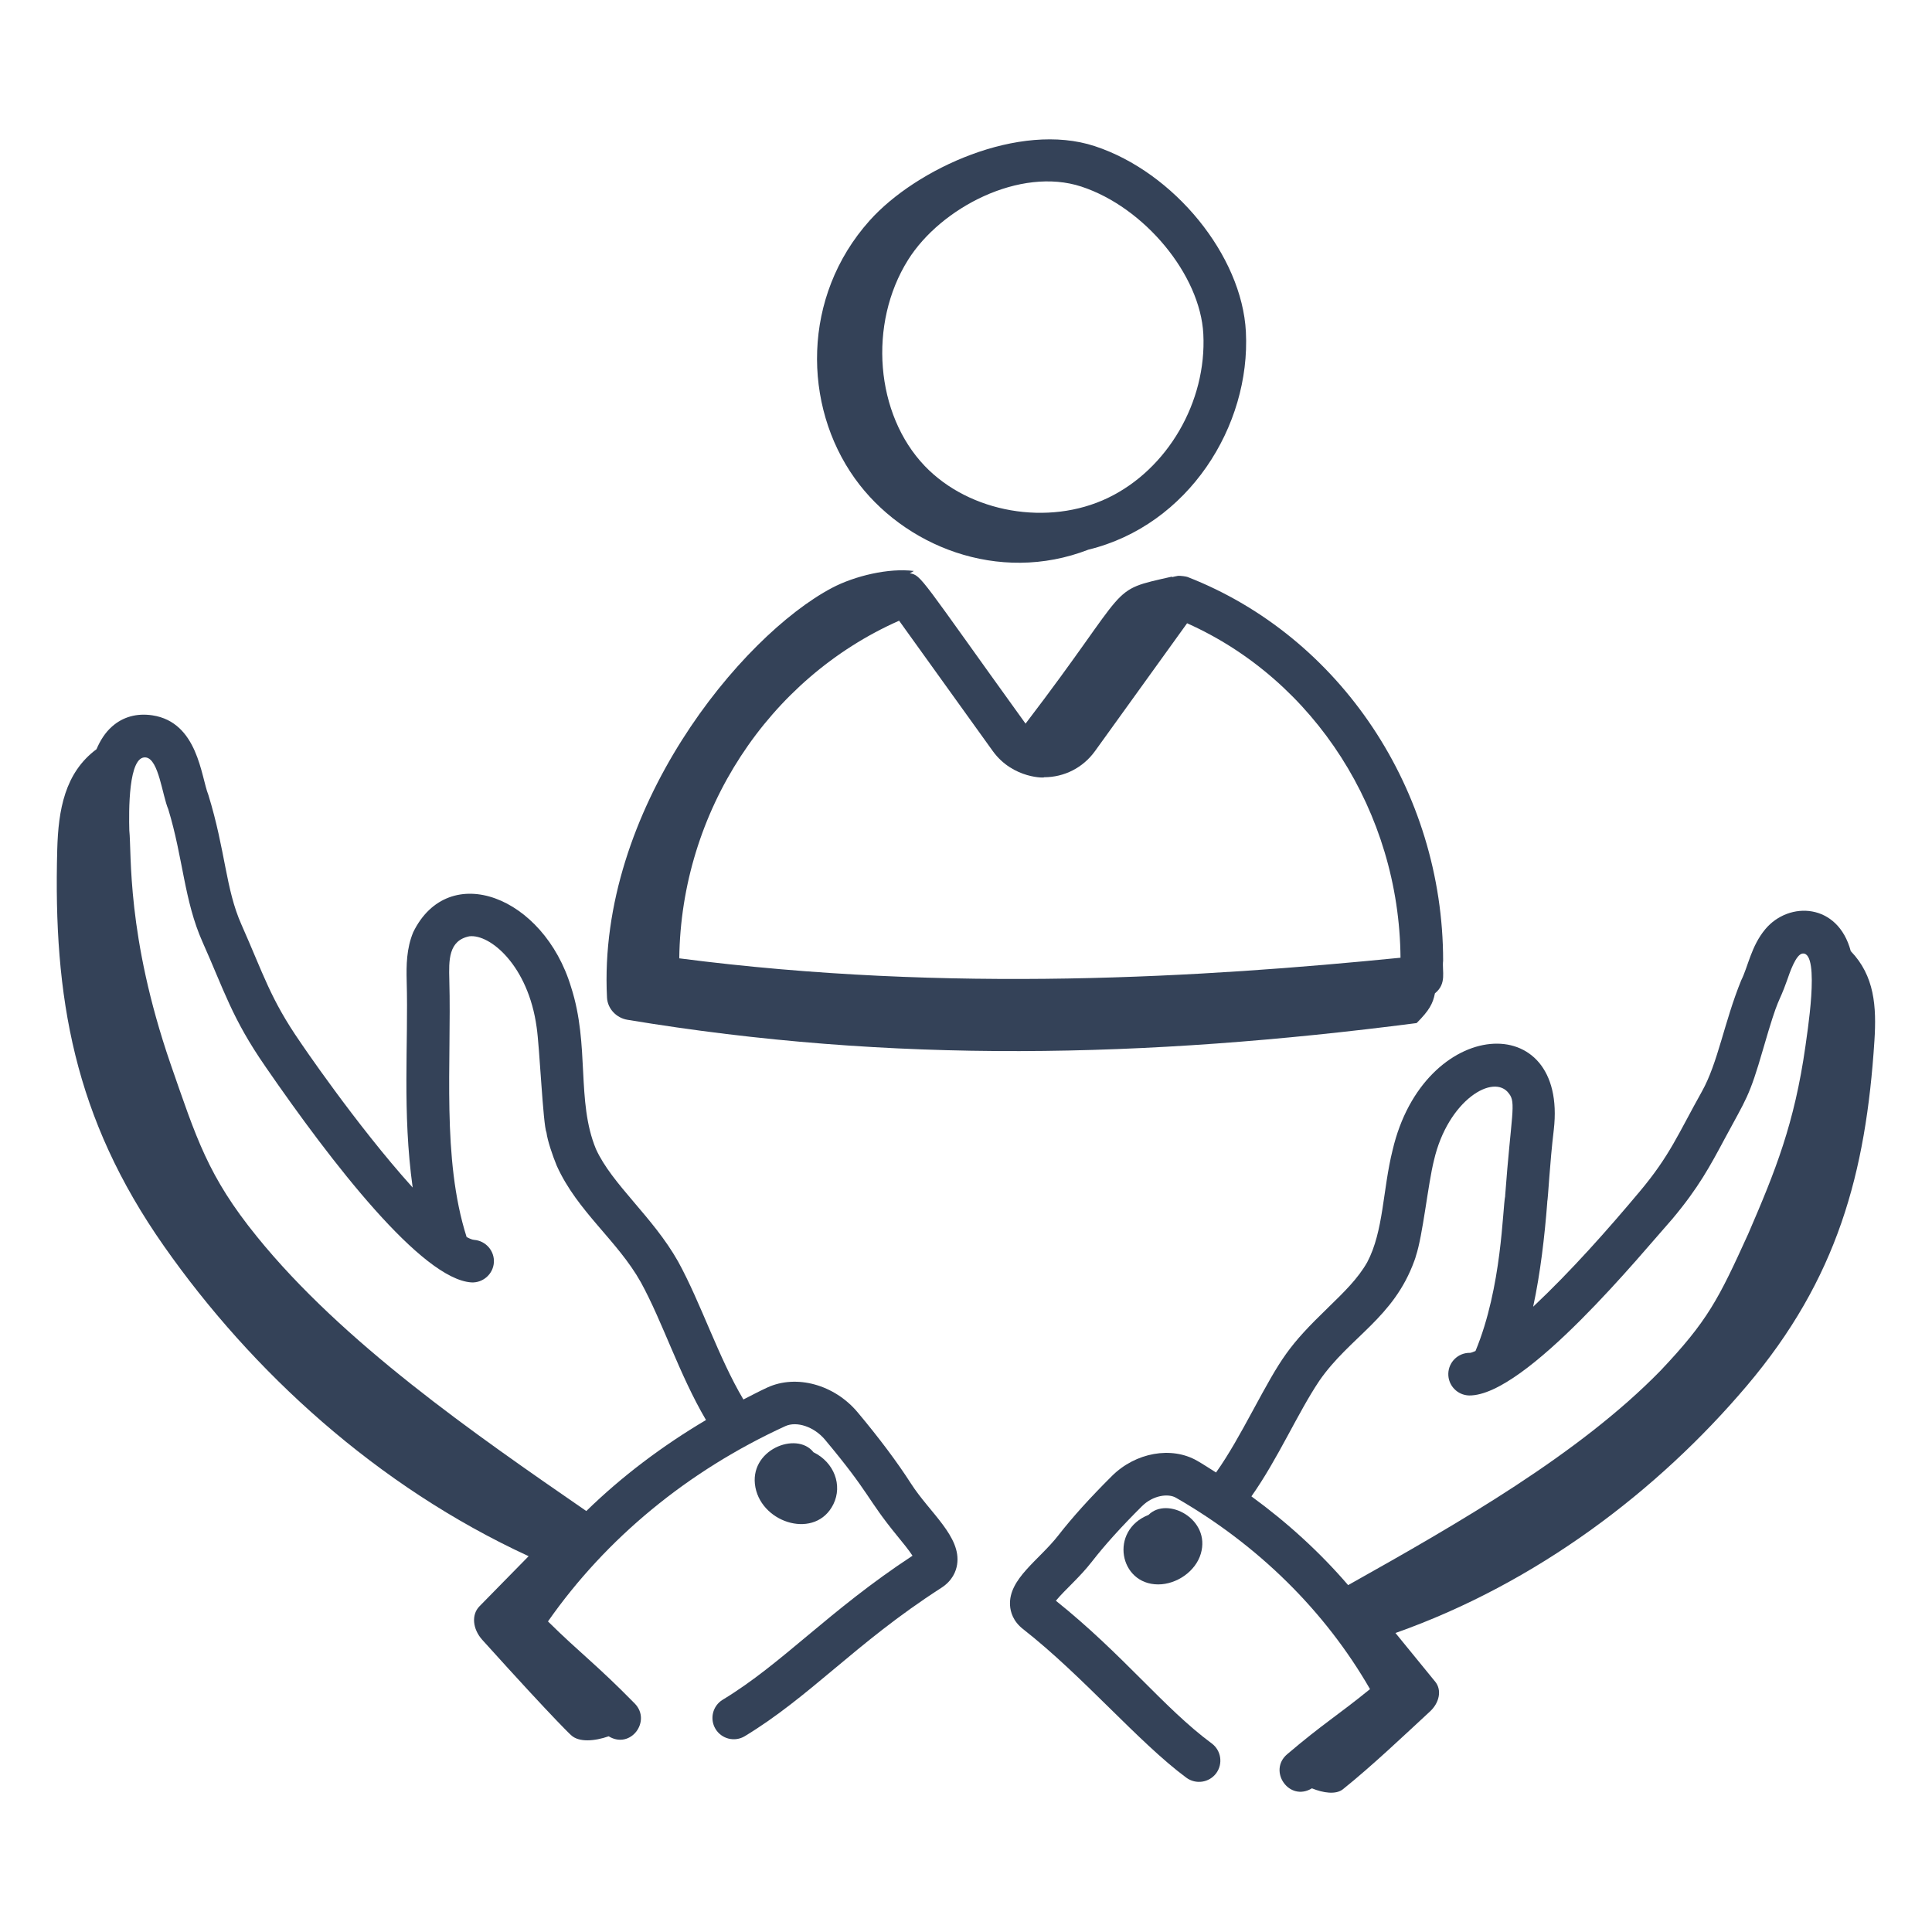
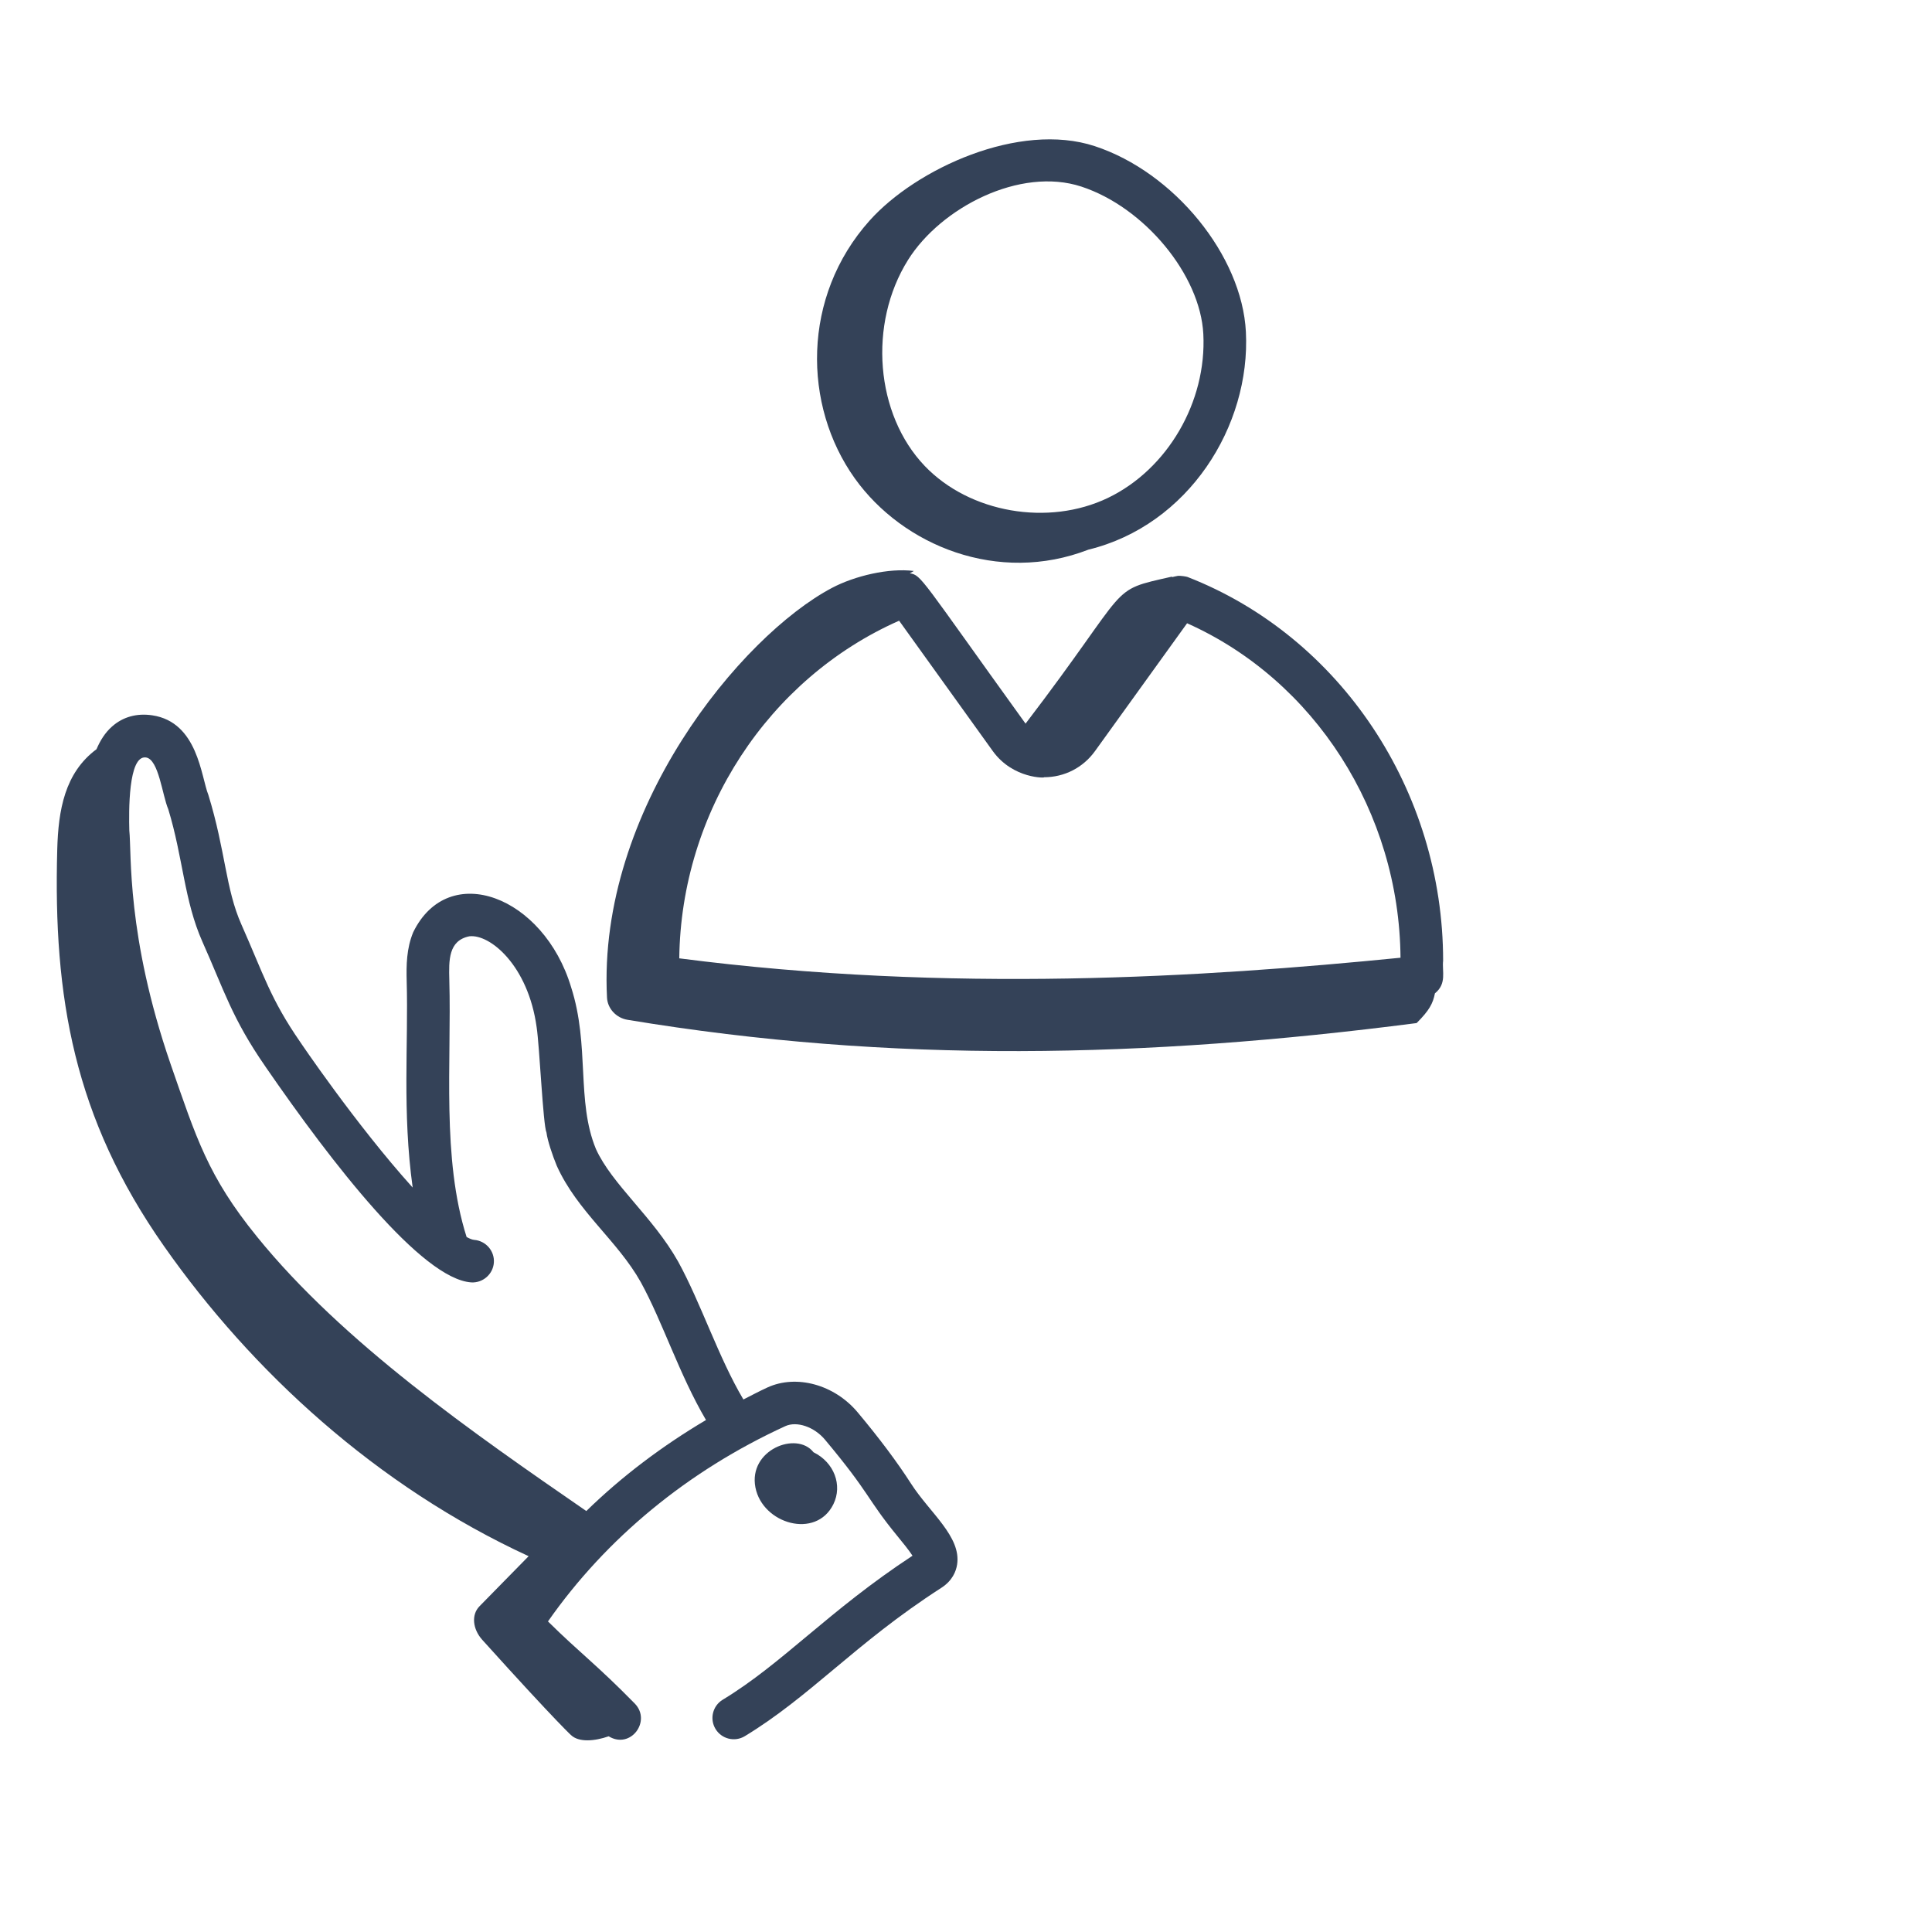
<svg xmlns="http://www.w3.org/2000/svg" width="92" height="92" viewBox="0 0 92 92" fill="none">
  <path d="M2.726 40.453C2.533 47.49 3.52 53.225 7.807 59.337C11.998 65.315 17.953 70.779 25.173 74.104C24.399 74.898 23.603 75.698 22.83 76.492C22.438 76.894 22.505 77.576 22.968 78.09C26.604 82.124 27.327 82.754 27.192 82.623C27.561 82.98 28.322 82.913 28.984 82.681C30.036 83.32 31.036 81.947 30.226 81.12C28.381 79.239 27.659 78.754 26.094 77.211C28.871 73.242 32.761 70.038 37.393 67.913C37.942 67.661 38.771 67.942 39.284 68.555C41.471 71.168 41.243 71.328 42.739 73.154C42.968 73.433 43.282 73.817 43.453 74.082C39.449 76.711 37.261 79.217 34.415 80.939C33.936 81.23 33.782 81.853 34.073 82.333C34.364 82.811 34.987 82.965 35.467 82.675C37 81.746 38.31 80.653 39.699 79.493C41.191 78.247 42.735 76.957 44.828 75.609C45.356 75.269 45.527 74.821 45.576 74.505C45.785 73.172 44.267 72.032 43.379 70.644C42.726 69.627 41.872 68.485 40.84 67.253C39.735 65.933 37.927 65.437 36.547 66.069C36.156 66.248 35.781 66.449 35.4 66.642C34.21 64.638 33.382 62.062 32.291 60.073C31.09 57.941 29.142 56.401 28.377 54.713C27.434 52.43 28.092 49.793 27.196 47.01C25.891 42.669 21.365 40.946 19.678 44.389C19.355 45.166 19.347 45.966 19.366 46.721C19.451 49.711 19.15 52.937 19.651 56.55C16.928 53.533 14.212 49.498 14.307 49.635C12.875 47.57 12.551 46.401 11.496 44.025C10.738 42.322 10.744 40.522 9.922 37.853C9.574 36.996 9.428 34.389 7.253 34.063C6.508 33.952 5.85 34.138 5.332 34.599C5.008 34.886 4.774 35.257 4.595 35.677C3.08 36.803 2.777 38.578 2.726 40.453ZM6.952 36.07C7.559 36.159 7.73 37.881 8.012 38.532C8.721 40.853 8.764 42.878 9.641 44.85C10.668 47.148 11.046 48.491 12.635 50.783C12.639 50.79 12.644 50.798 12.649 50.805C15.814 55.397 20.079 60.907 22.444 61.067C22.985 61.098 23.474 60.686 23.517 60.13C23.559 59.574 23.137 59.087 22.581 59.042C22.486 59.035 22.361 58.982 22.219 58.905C21.026 55.151 21.505 50.63 21.396 46.666C21.371 45.728 21.35 44.788 22.349 44.586C23.339 44.469 25.152 45.983 25.554 48.913C25.694 49.824 25.858 53.57 26.023 53.932C26.068 54.299 26.303 55.007 26.514 55.517C27.499 57.698 29.402 59.07 30.516 61.059C31.559 62.959 32.338 65.438 33.619 67.62C31.532 68.856 29.614 70.302 27.919 71.954C22.562 68.258 16.32 63.933 12.232 58.883C9.9 56.01 9.351 54.198 8.121 50.663C6.013 44.539 6.274 40.64 6.158 39.548C6.135 38.683 6.099 35.947 6.952 36.07Z" fill="#344258" />
  <path d="M39.686 71.627C40.129 70.725 39.721 69.635 38.738 69.155C37.936 68.128 35.624 69.045 35.973 70.834C36.314 72.568 38.859 73.312 39.686 71.627Z" fill="#344258" />
-   <path d="M83.17 66.004C87.499 60.898 88.852 55.859 89.258 49.56C89.363 47.922 89.265 46.471 88.131 45.291C87.523 42.998 85.191 42.897 84.062 44.247C83.384 45.06 83.247 46.02 82.914 46.684C82.102 48.677 81.812 50.603 81.042 51.978C79.907 54.005 79.527 55.016 78.082 56.739C76.559 58.556 74.822 60.518 73.007 62.225C73.352 60.632 73.556 58.86 73.68 57.247H73.676C73.724 57.029 73.793 55.437 73.99 53.798C74.666 47.973 67.799 48.407 66.313 54.772C65.842 56.656 65.891 58.62 65.106 60.106C64.665 60.886 63.986 61.544 63.269 62.241C61.316 64.13 61.029 64.644 59.639 67.205C59.085 68.227 58.514 69.266 57.907 70.119C57.609 69.932 57.316 69.738 57.009 69.561C55.786 68.858 54.08 69.163 52.95 70.284C51.902 71.327 51.067 72.252 50.398 73.111C49.479 74.293 48.017 75.182 48.097 76.45C48.117 76.757 48.24 77.203 48.715 77.574C51.582 79.818 54.198 82.954 56.493 84.653C56.948 84.986 57.581 84.888 57.914 84.441C58.247 83.989 58.151 83.354 57.701 83.02C55.421 81.337 53.503 78.807 50.28 76.225C50.752 75.661 51.4 75.129 52 74.358C52.615 73.567 53.395 72.704 54.381 71.722C54.907 71.202 55.629 71.107 55.998 71.321C59.915 73.573 63.096 76.713 65.239 80.434C63.679 81.704 63.035 82.055 61.296 83.533C60.362 84.325 61.389 85.818 62.472 85.159C63.014 85.38 63.616 85.469 63.949 85.202C65.329 84.097 66.886 82.615 68.092 81.501C68.548 81.081 68.664 80.477 68.347 80.085C67.722 79.313 67.077 78.534 66.451 77.762C73.171 75.386 78.936 70.996 83.17 66.004ZM59.591 71.256C60.864 69.452 61.791 67.291 62.83 65.744C64.284 63.65 66.361 62.774 67.353 60.029C67.386 59.938 67.423 59.833 67.421 59.818C67.755 58.83 67.993 56.415 68.285 55.249C68.95 52.381 71.14 51.081 71.855 52.074C72.206 52.508 71.961 53.077 71.673 56.948H71.676C71.677 56.95 71.677 56.95 71.677 56.95C71.548 57.527 71.529 61.288 70.262 64.333C70.171 64.368 70.067 64.418 70.003 64.421C69.995 64.421 69.988 64.421 69.982 64.421C69.432 64.421 68.98 64.86 68.967 65.412C68.954 65.972 69.398 66.437 69.958 66.451C72.642 66.48 78.208 59.646 79.644 58.034C80.879 56.561 81.43 55.531 82.129 54.225C83.165 52.293 83.289 52.268 83.963 49.939C84.737 47.267 84.649 47.945 85.097 46.685C85.215 46.352 85.516 45.422 85.849 45.405C86.703 45.355 86.02 49.41 85.974 49.812C85.449 53.514 84.543 55.76 83.251 58.75C81.832 61.872 81.325 62.892 79.065 65.277C75.193 69.239 69.501 72.507 64.197 75.482C62.85 73.916 61.301 72.503 59.591 71.256Z" fill="#344258" />
-   <path d="M54.692 72.138C52.815 72.879 53.295 75.448 55.153 75.448C56.027 75.448 56.933 74.831 57.181 73.987C57.67 72.338 55.582 71.241 54.692 72.138Z" fill="#344258" />
  <path d="M51.828 26.174C56.59 25.013 59.558 20.292 59.328 15.801C59.142 12.169 55.913 8.202 52.13 6.959C48.539 5.778 43.622 8.029 41.407 10.507C38.173 14.123 38.225 19.31 40.703 22.778C42.999 25.992 47.538 27.839 51.828 26.174ZM51.496 8.886C54.498 9.873 57.157 13.088 57.301 15.905C57.467 19.133 55.6 22.343 52.76 23.709C49.921 25.074 46.173 24.422 44.038 22.192C41.682 19.732 41.333 15.421 43.241 12.376C44.8 9.887 48.577 7.927 51.496 8.886Z" fill="#344258" />
  <path d="M28.905 47.504C28.932 48.036 29.352 48.474 29.877 48.561C42.501 50.657 54.529 50.389 67.458 48.718C68.063 48.113 68.234 47.788 68.33 47.302C68.907 46.838 68.662 46.253 68.72 45.748C68.72 37.655 63.83 30.312 56.551 27.476C56.49 27.452 56.218 27.41 56.09 27.422C56.032 27.427 55.812 27.483 55.802 27.486C55.807 27.476 55.813 27.466 55.818 27.456C52.69 28.167 53.989 27.715 48.836 34.459C43.832 27.516 43.884 27.389 43.323 27.3C43.389 27.265 43.451 27.224 43.517 27.19C42.326 27.036 40.697 27.425 39.62 27.994C35.289 30.283 28.447 38.558 28.905 47.504ZM49.71 37.012C50.686 37.012 51.574 36.557 52.145 35.764L56.528 29.679C62.593 32.387 66.636 38.67 66.691 45.606C57.357 46.536 45.242 47.305 32.346 45.635C32.43 38.649 36.589 32.309 42.815 29.557L47.272 35.761C48.246 37.117 49.846 37.045 49.71 37.012Z" fill="#344258" />
</svg>